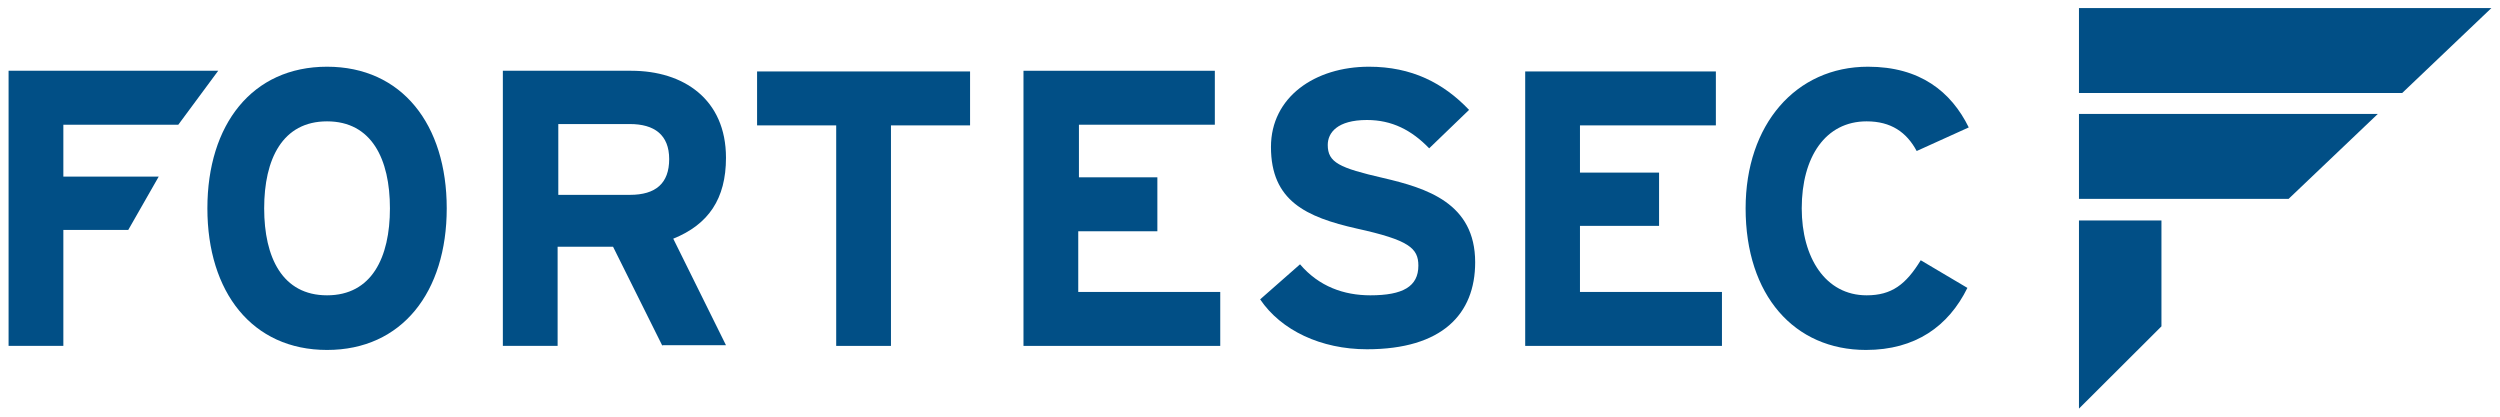
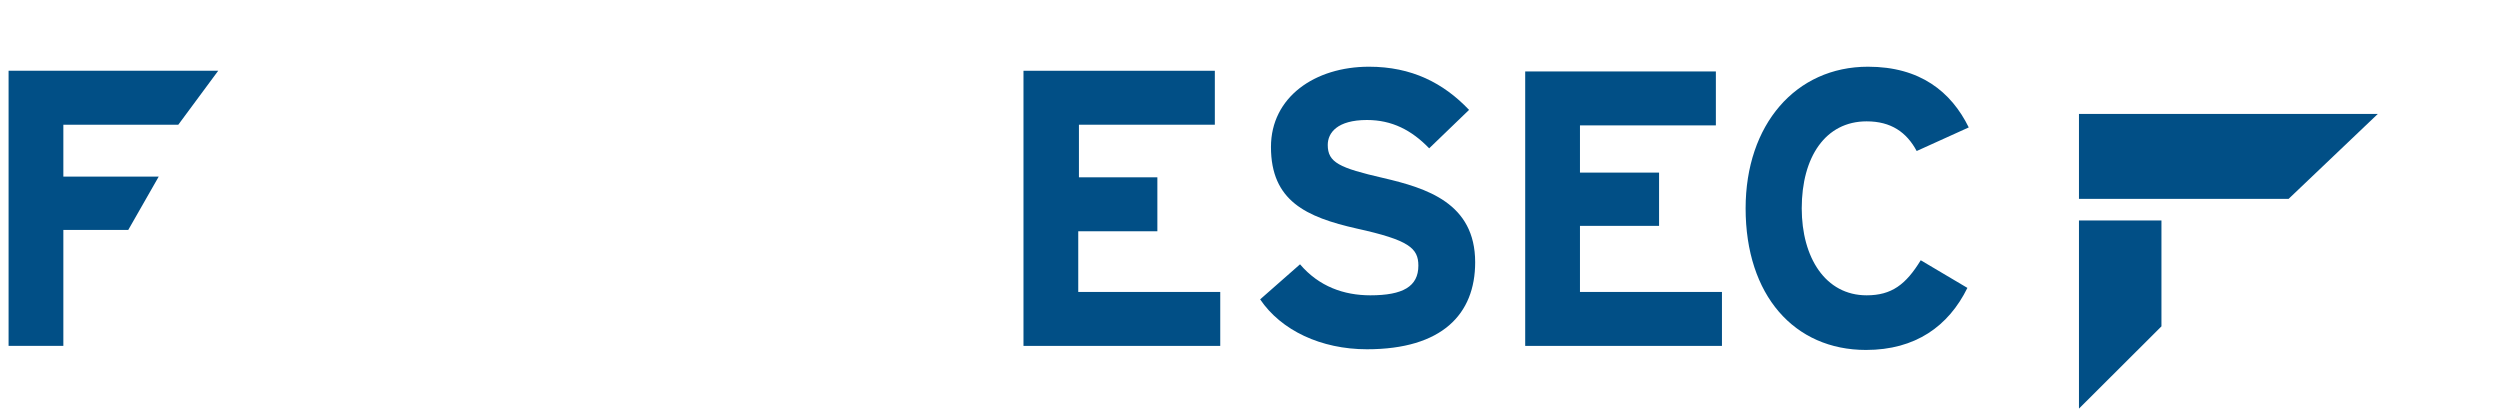
<svg xmlns="http://www.w3.org/2000/svg" width="150" height="25" viewBox="0 0 150 25" fill="none">
  <path d="M3.801 7.483V10.598H9.522L7.696 13.795H3.801V20.754H0.515V4.246H13.092L10.698 7.483H3.801Z" fill="#014F86" />
-   <path d="M19.623 20.997C15.12 20.997 12.443 17.517 12.443 12.5C12.443 7.483 15.12 4.003 19.623 4.003C24.126 4.003 26.804 7.483 26.804 12.5C26.804 17.517 24.126 20.997 19.623 20.997ZM19.623 7.281C16.946 7.281 15.85 9.546 15.85 12.5C15.85 15.454 16.946 17.719 19.623 17.719C22.301 17.719 23.396 15.454 23.396 12.5C23.396 9.546 22.301 7.281 19.623 7.281Z" fill="#014F86" />
-   <path d="M39.745 20.754L36.784 14.806H33.457V20.754H30.171V4.246H37.879C41.003 4.246 43.559 5.946 43.559 9.466C43.559 11.934 42.504 13.471 40.395 14.321L43.559 20.713H39.745V20.754ZM37.798 7.443H33.498V11.691H37.798C39.34 11.691 40.151 11.003 40.151 9.546C40.151 8.09 39.259 7.443 37.798 7.443Z" fill="#014F86" />
-   <path d="M53.458 7.523V20.754H50.172V7.523H45.425V4.287H58.204V7.523H53.458Z" fill="#014F86" />
  <path d="M61.409 20.754V4.246H72.89V7.483H64.736V10.639H69.442V13.876H64.695V17.517H73.215V20.754H61.409Z" fill="#014F86" />
  <path d="M82.018 20.956C79.26 20.956 76.866 19.823 75.609 17.962L78.002 15.858C79.138 17.193 80.639 17.719 82.221 17.719C84.169 17.719 85.102 17.193 85.102 15.939C85.102 14.887 84.534 14.402 81.41 13.714C78.367 13.026 76.258 12.055 76.258 8.818C76.258 5.824 78.895 4.003 82.14 4.003C84.696 4.003 86.603 4.974 88.144 6.593L85.751 8.899C84.696 7.807 83.519 7.2 82.018 7.2C80.233 7.2 79.665 7.968 79.665 8.697C79.665 9.749 80.355 10.072 82.992 10.679C85.588 11.286 88.51 12.176 88.51 15.737C88.51 18.852 86.522 20.956 82.018 20.956Z" fill="#014F86" />
  <path d="M91.512 20.713V4.287H102.952V7.523H94.798V10.356H99.544V13.552H94.798V17.517H103.317V20.754H91.512V20.713Z" fill="#014F86" />
  <path d="M115.001 9.061C114.393 7.928 113.459 7.281 111.999 7.281C109.524 7.281 108.104 9.425 108.104 12.5C108.104 15.454 109.524 17.719 111.999 17.719C113.5 17.719 114.352 17.072 115.244 15.615L118.044 17.274C116.908 19.58 114.92 20.997 111.958 20.997C107.658 20.997 104.737 17.719 104.737 12.5C104.737 7.483 107.739 4.003 112.08 4.003C115.204 4.003 117.07 5.5 118.125 7.645L115.001 9.061Z" fill="#014F86" />
-   <path d="M124.738 0.483H149.485L144.13 5.581H124.738V0.483Z" fill="#014F86" />
  <path d="M124.738 6.836H142.669L137.314 11.934H124.738V6.836Z" fill="#014F86" />
  <path d="M124.738 13.228H129.687V19.581L124.738 24.517V13.228Z" fill="#014F86" />
</svg>